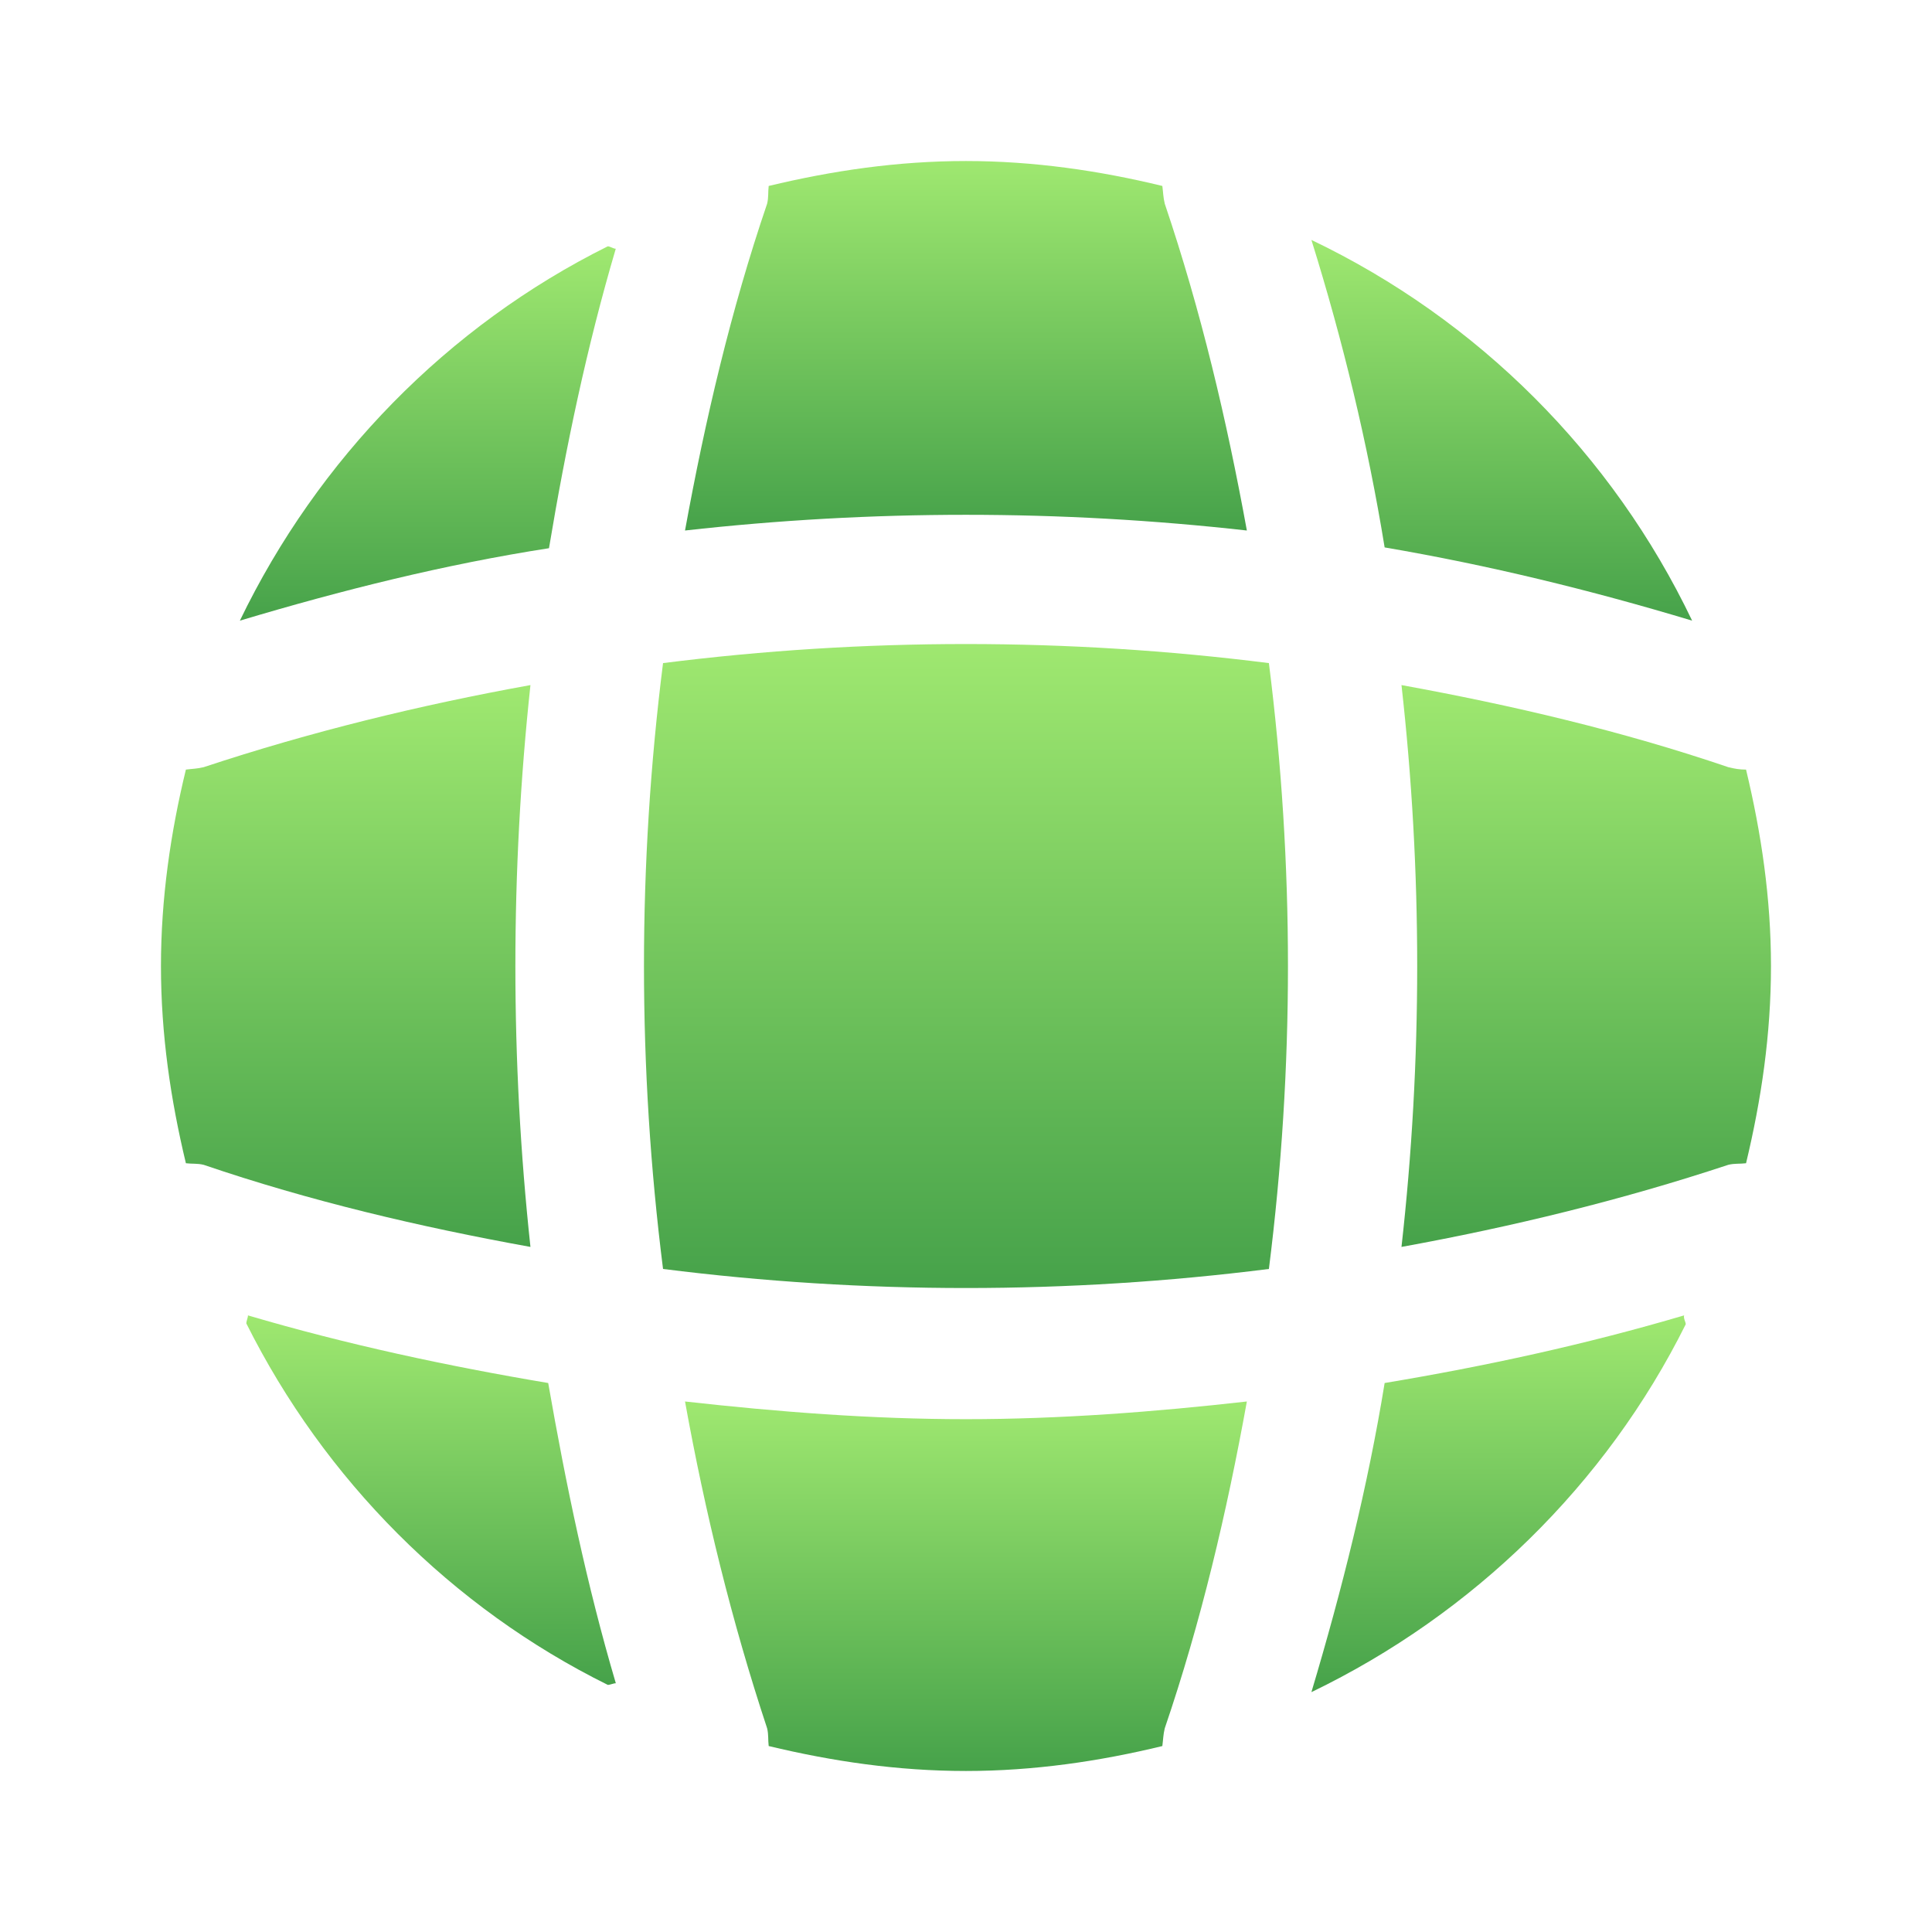
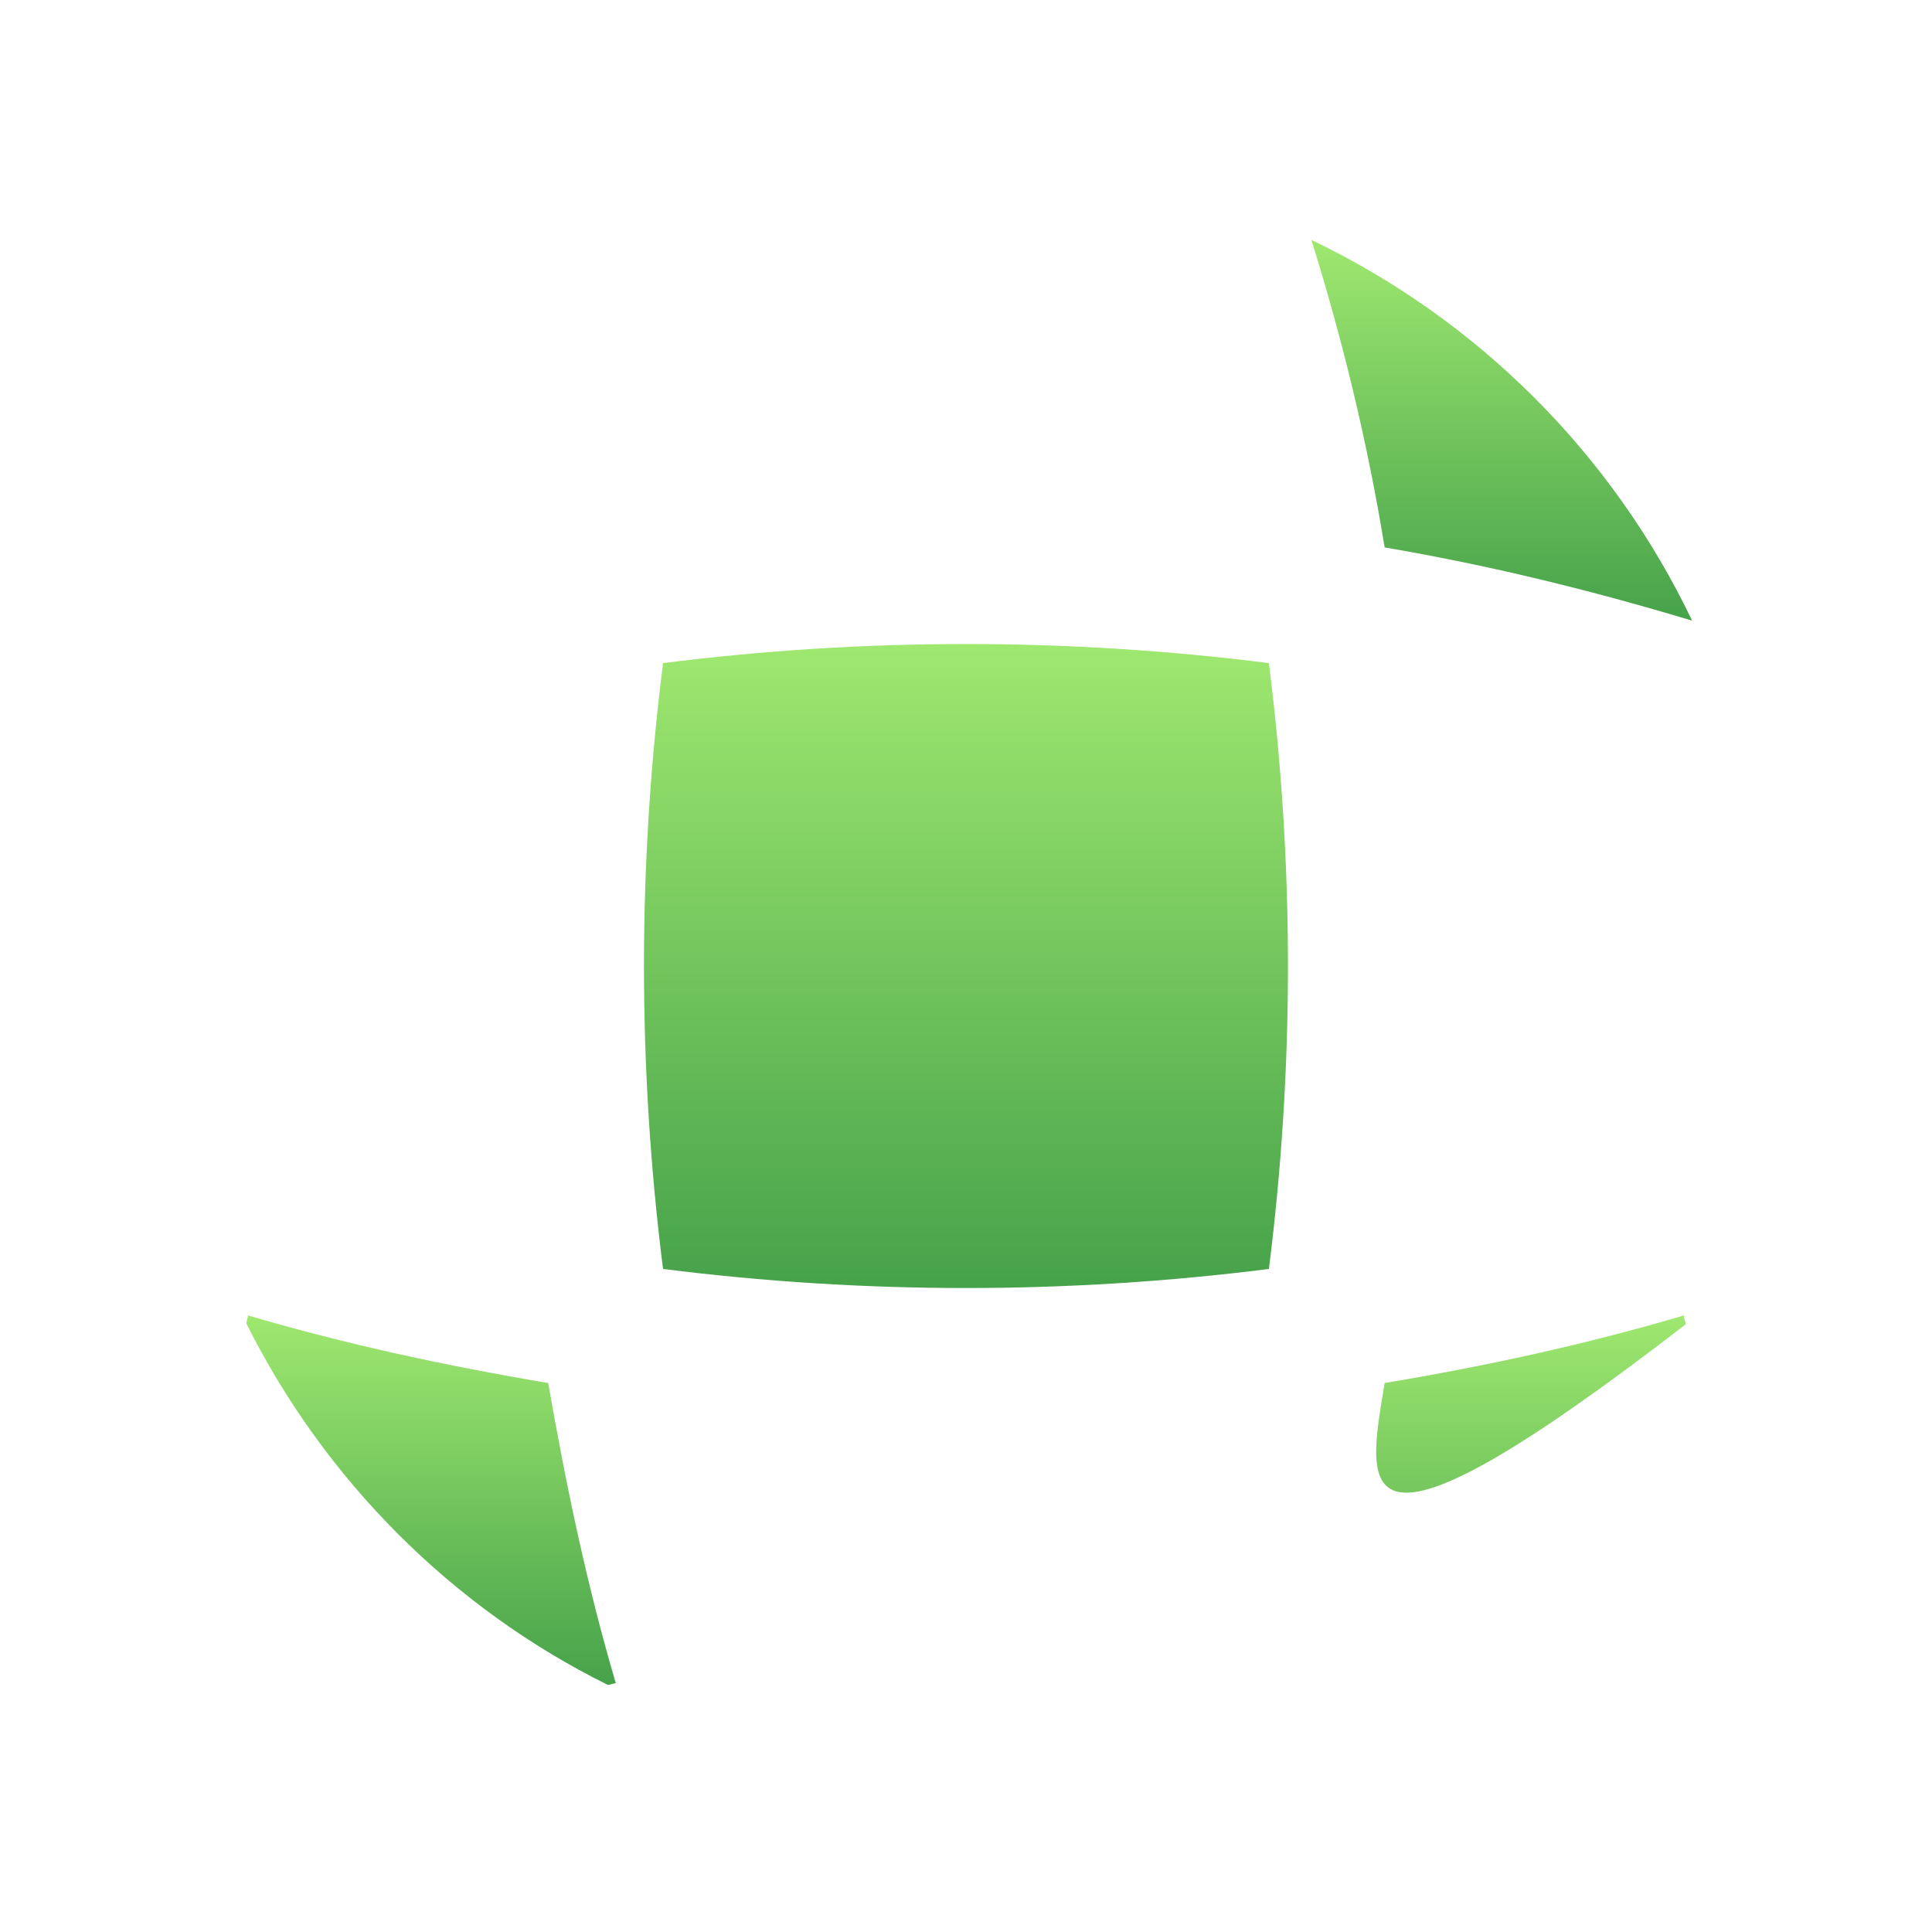
<svg xmlns="http://www.w3.org/2000/svg" width="32" height="32" viewBox="0 0 32 32" fill="none">
  <path d="M10.2 27.88C10.16 27.88 10.107 27.907 10.067 27.907C7.48 26.627 5.373 24.507 4.08 21.92C4.08 21.88 4.107 21.827 4.107 21.787C5.733 22.267 7.413 22.627 9.08 22.907C9.373 24.587 9.72 26.254 10.2 27.88Z" fill="url(#paint0_linear_12835_31384)" />
-   <path d="M27.921 21.934C26.601 24.587 24.401 26.734 21.721 28.027C22.227 26.334 22.654 24.627 22.934 22.907C24.614 22.627 26.267 22.267 27.894 21.787C27.881 21.84 27.921 21.894 27.921 21.934Z" fill="url(#paint1_linear_12835_31384)" />
+   <path d="M27.921 21.934C22.227 26.334 22.654 24.627 22.934 22.907C24.614 22.627 26.267 22.267 27.894 21.787C27.881 21.84 27.921 21.894 27.921 21.934Z" fill="url(#paint1_linear_12835_31384)" />
  <path d="M28.027 10.28C26.347 9.774 24.654 9.36 22.934 9.067C22.654 7.347 22.241 5.64 21.721 3.974C24.481 5.294 26.707 7.52 28.027 10.28Z" fill="url(#paint2_linear_12835_31384)" />
-   <path d="M10.199 4.12C9.719 5.747 9.373 7.4 9.093 9.08C7.373 9.347 5.666 9.773 3.973 10.28C5.266 7.6 7.413 5.4 10.066 4.08C10.106 4.08 10.159 4.12 10.199 4.12Z" fill="url(#paint3_linear_12835_31384)" />
-   <path d="M20.652 8.787C17.559 8.44 14.439 8.44 11.346 8.787C11.679 6.96 12.106 5.134 12.706 3.374C12.732 3.267 12.719 3.187 12.732 3.08C13.786 2.827 14.866 2.667 15.999 2.667C17.119 2.667 18.212 2.827 19.252 3.08C19.266 3.187 19.266 3.267 19.292 3.374C19.892 5.147 20.319 6.96 20.652 8.787Z" fill="url(#paint4_linear_12835_31384)" />
-   <path d="M8.786 20.653C6.946 20.32 5.133 19.893 3.373 19.293C3.266 19.267 3.186 19.28 3.079 19.267C2.826 18.213 2.666 17.133 2.666 16C2.666 14.88 2.826 13.787 3.079 12.747C3.186 12.733 3.266 12.733 3.373 12.707C5.146 12.12 6.946 11.68 8.786 11.347C8.453 14.44 8.453 17.56 8.786 20.653Z" fill="url(#paint5_linear_12835_31384)" />
-   <path d="M29.333 16C29.333 17.133 29.173 18.213 28.92 19.267C28.813 19.28 28.733 19.267 28.626 19.293C26.853 19.88 25.04 20.32 23.213 20.653C23.56 17.56 23.56 14.44 23.213 11.347C25.04 11.68 26.866 12.107 28.626 12.707C28.733 12.733 28.813 12.747 28.92 12.747C29.173 13.8 29.333 14.88 29.333 16Z" fill="url(#paint6_linear_12835_31384)" />
-   <path d="M20.652 23.213C20.319 25.053 19.892 26.866 19.292 28.626C19.266 28.733 19.266 28.813 19.252 28.92C18.212 29.173 17.119 29.333 15.999 29.333C14.866 29.333 13.786 29.173 12.732 28.92C12.719 28.813 12.732 28.733 12.706 28.626C12.119 26.853 11.679 25.053 11.346 23.213C12.892 23.386 14.439 23.506 15.999 23.506C17.559 23.506 19.119 23.386 20.652 23.213Z" fill="url(#paint7_linear_12835_31384)" />
  <path d="M21.017 21.018C17.682 21.439 14.316 21.439 10.982 21.018C10.561 17.683 10.561 14.317 10.982 10.983C14.316 10.562 17.682 10.562 21.017 10.983C21.438 14.317 21.438 17.683 21.017 21.018Z" fill="url(#paint8_linear_12835_31384)" />
  <defs>
    <linearGradient id="paint0_linear_12835_31384" x1="7.14" y1="21.787" x2="7.14" y2="27.907" gradientUnits="userSpaceOnUse">
      <stop stop-color="#9FE870" />
      <stop offset="1" stop-color="#46A24A" />
    </linearGradient>
    <linearGradient id="paint1_linear_12835_31384" x1="24.821" y1="21.787" x2="24.821" y2="28.027" gradientUnits="userSpaceOnUse">
      <stop stop-color="#9FE870" />
      <stop offset="1" stop-color="#46A24A" />
    </linearGradient>
    <linearGradient id="paint2_linear_12835_31384" x1="24.874" y1="3.974" x2="24.874" y2="10.28" gradientUnits="userSpaceOnUse">
      <stop stop-color="#9FE870" />
      <stop offset="1" stop-color="#46A24A" />
    </linearGradient>
    <linearGradient id="paint3_linear_12835_31384" x1="7.086" y1="4.08" x2="7.086" y2="10.28" gradientUnits="userSpaceOnUse">
      <stop stop-color="#9FE870" />
      <stop offset="1" stop-color="#46A24A" />
    </linearGradient>
    <linearGradient id="paint4_linear_12835_31384" x1="15.999" y1="2.667" x2="15.999" y2="8.787" gradientUnits="userSpaceOnUse">
      <stop stop-color="#9FE870" />
      <stop offset="1" stop-color="#46A24A" />
    </linearGradient>
    <linearGradient id="paint5_linear_12835_31384" x1="5.726" y1="11.347" x2="5.726" y2="20.653" gradientUnits="userSpaceOnUse">
      <stop stop-color="#9FE870" />
      <stop offset="1" stop-color="#46A24A" />
    </linearGradient>
    <linearGradient id="paint6_linear_12835_31384" x1="26.273" y1="11.347" x2="26.273" y2="20.653" gradientUnits="userSpaceOnUse">
      <stop stop-color="#9FE870" />
      <stop offset="1" stop-color="#46A24A" />
    </linearGradient>
    <linearGradient id="paint7_linear_12835_31384" x1="15.999" y1="23.213" x2="15.999" y2="29.333" gradientUnits="userSpaceOnUse">
      <stop stop-color="#9FE870" />
      <stop offset="1" stop-color="#46A24A" />
    </linearGradient>
    <linearGradient id="paint8_linear_12835_31384" x1="15.999" y1="10.667" x2="15.999" y2="21.334" gradientUnits="userSpaceOnUse">
      <stop stop-color="#9FE870" />
      <stop offset="1" stop-color="#46A24A" />
    </linearGradient>
  </defs>
</svg>